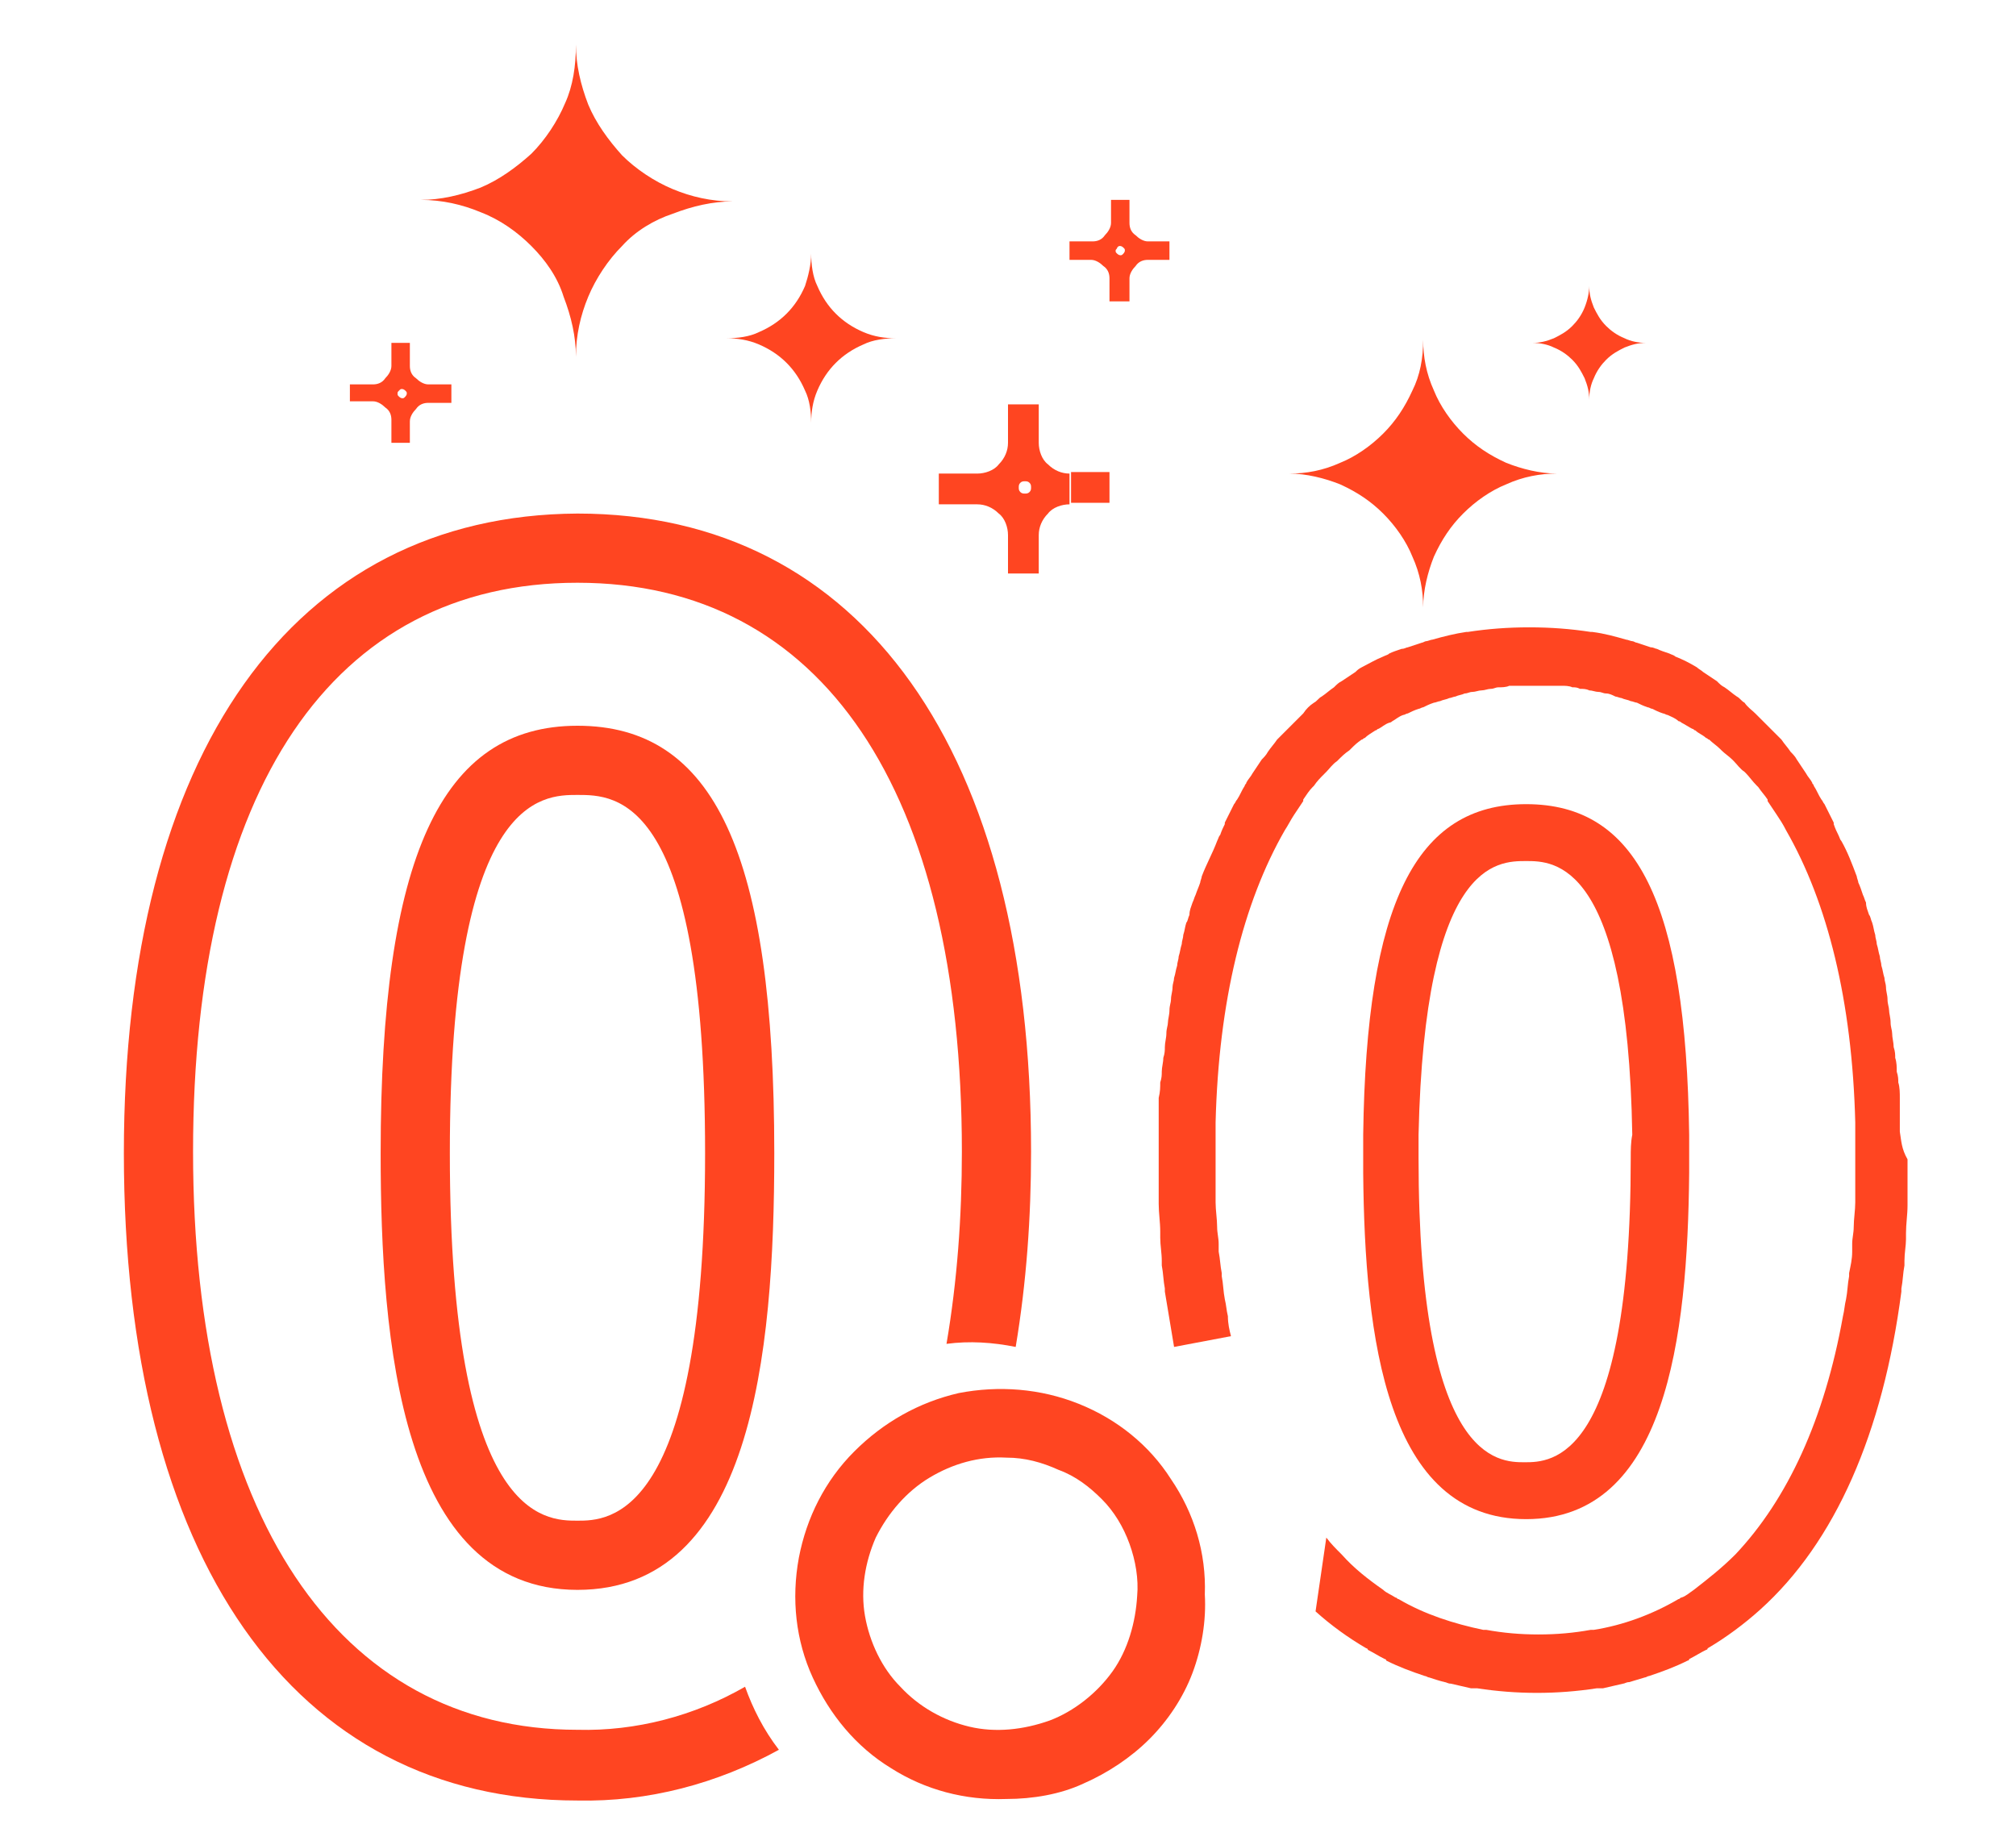
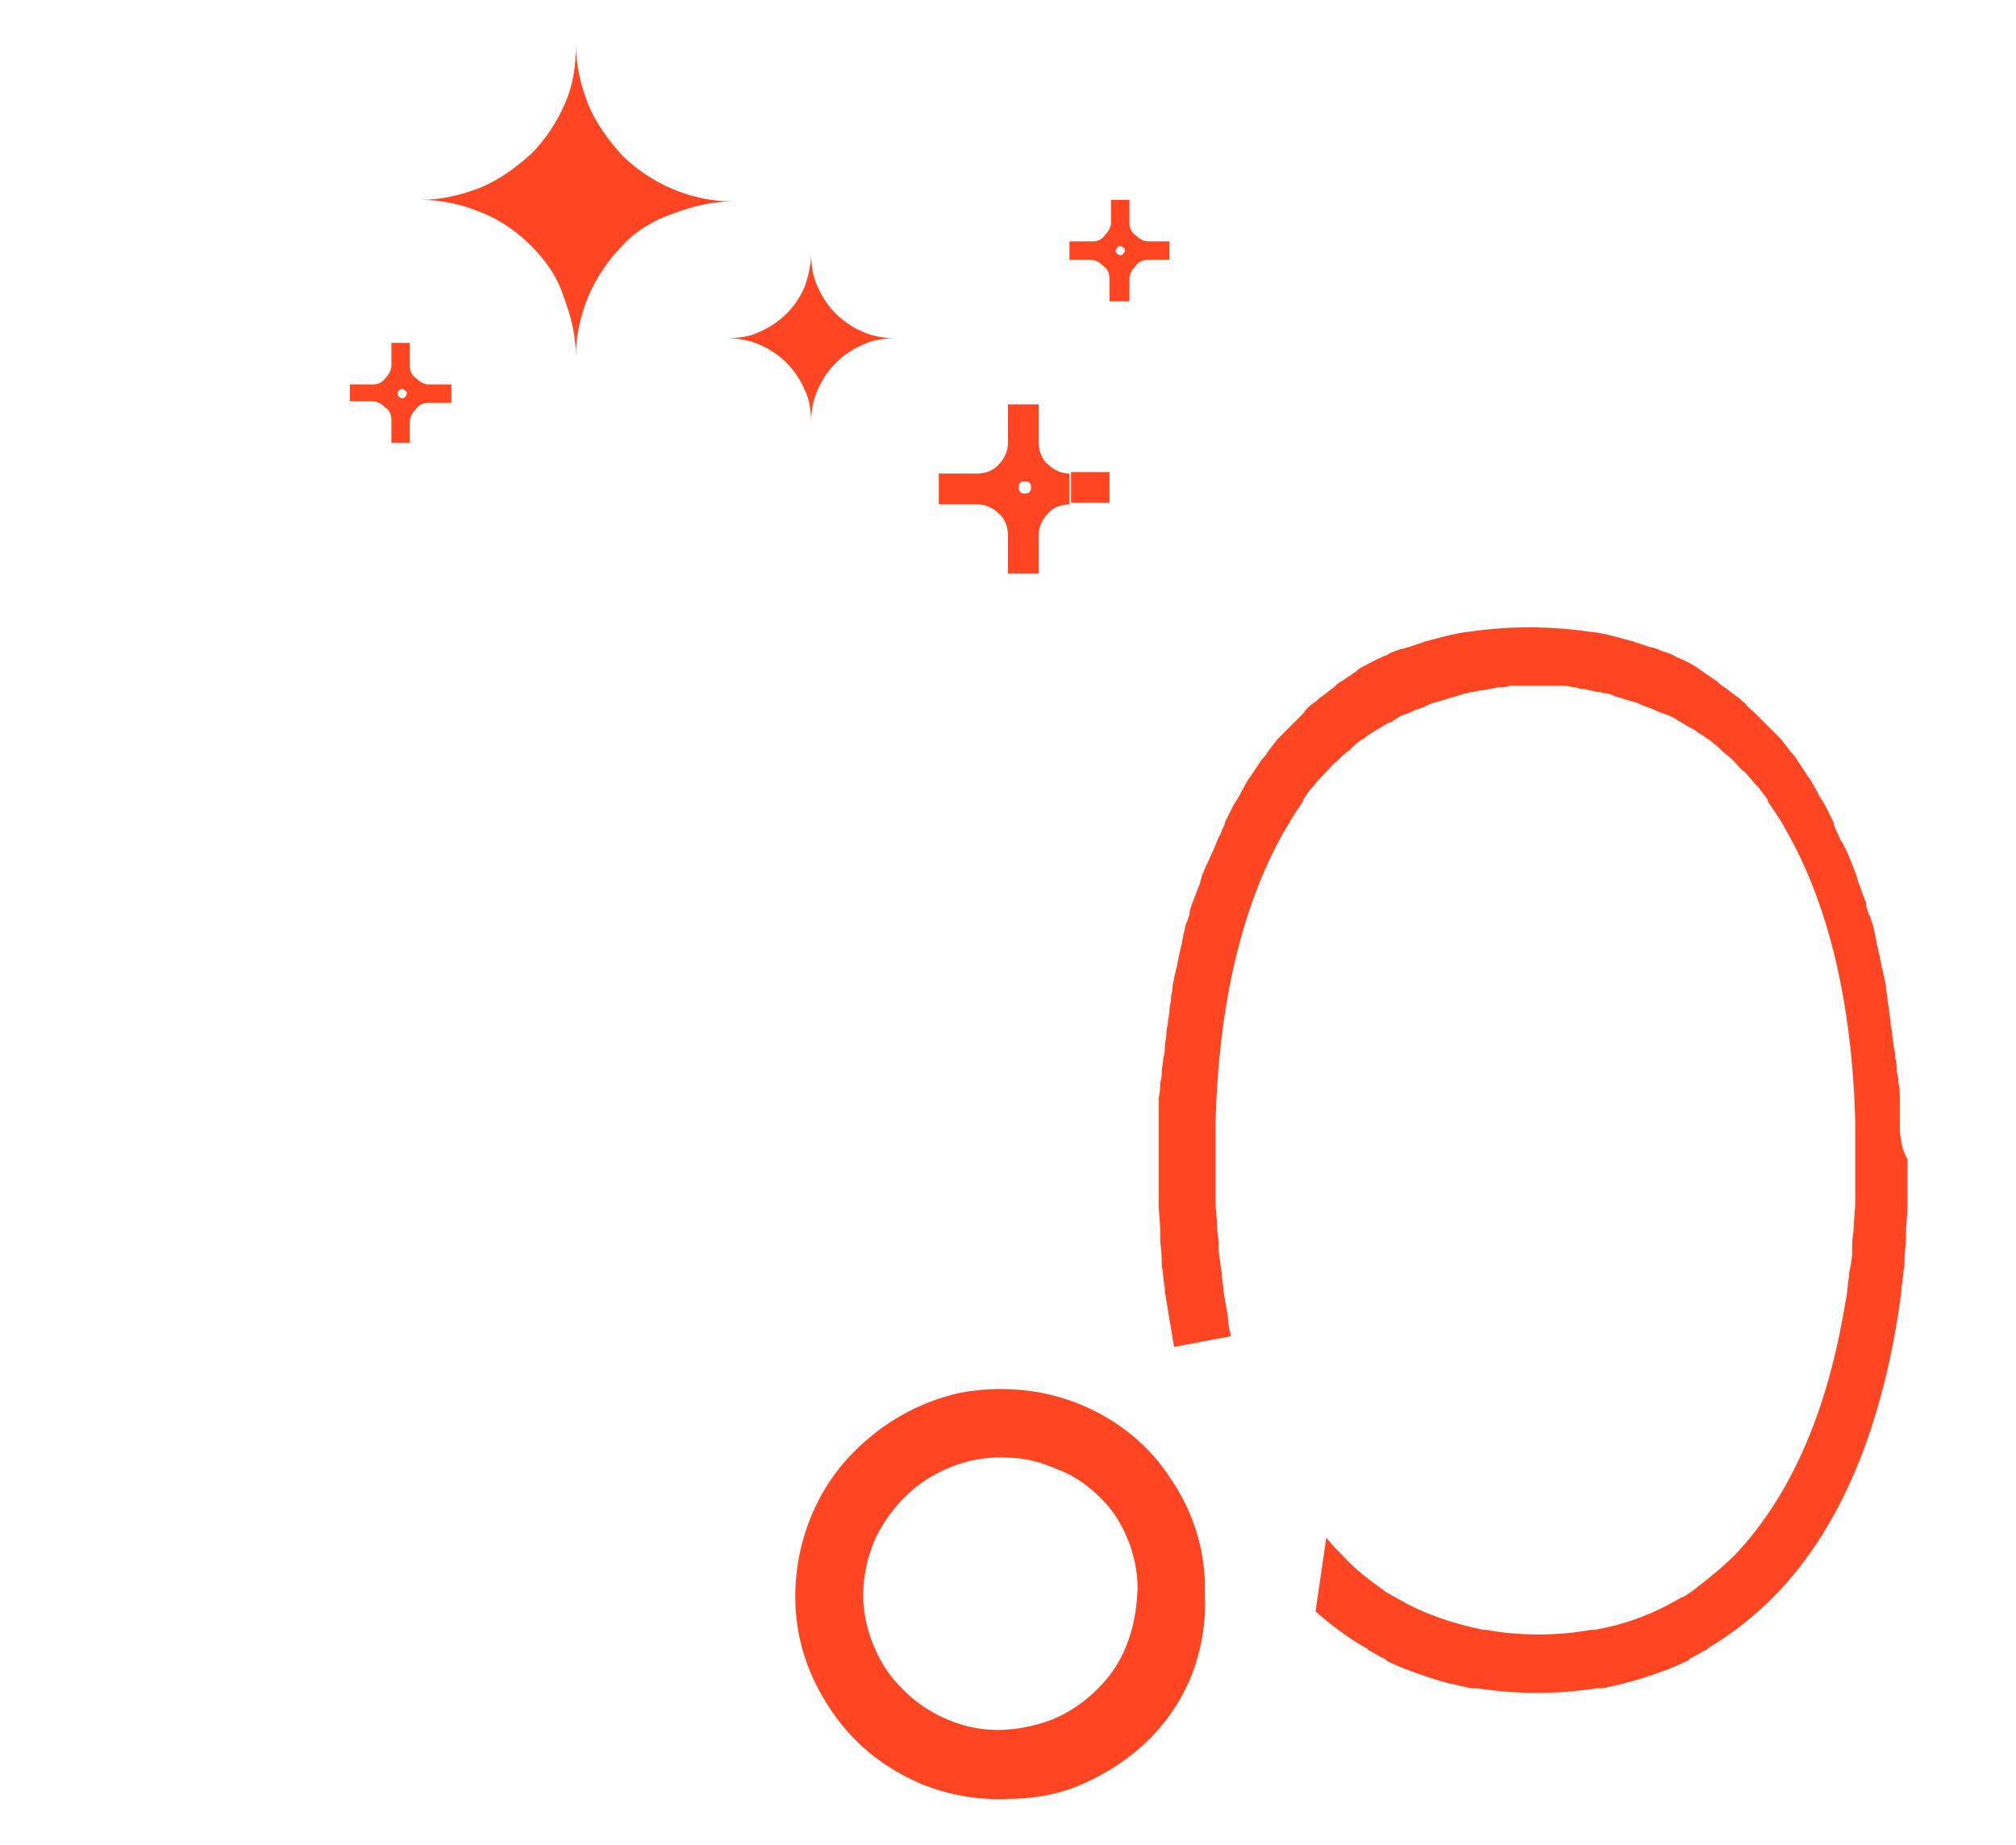
<svg xmlns="http://www.w3.org/2000/svg" width="59" height="54" version="1.1" id="Layer_1" x="0px" y="0px" viewBox="0 0 120 120" style="enable-background:new 0 0 120 120;" xml:space="preserve">
  <style type="text/css">
	.st0{fill:#FF4521;}
	.st1{fill:#1A1D30;}
	.st2{fill:#252842;}
	.st3{fill:#FFFFFF;}
	.st4{fill:#FB4A0F;}
	.st5{filter:url(#Adobe_OpacityMaskFilter);}
	.st6{mask:url(#SVGID_1_);}
	.st7{filter:url(#Adobe_OpacityMaskFilter_00000034058936392927169010000000154291129921082045_);}
	.st8{mask:url(#SVGID_00000068659648179607509080000002630625467420558523_);}
	.st9{fill:none;stroke:#FF4521;stroke-width:2;stroke-miterlimit:10;}
	.st10{fill:#F26322;}
	.st11{fill:#F16322;}
	.st12{fill:#313F49;}
	.st13{fill-rule:evenodd;clip-rule:evenodd;fill:#FF4521;}
	.st14{fill:none;}
</style>
  <g>
    <g>
-       <path class="st0" d="M32,98.9c-2.1,0-8.3,0-8.3-23.9c0-23.3,6-23.3,8.3-23.3c2.5,0,8.3,0,8.3,23.3C40.3,98.9,34,98.9,32,98.9z     M32,47.2c-8.9,0-12.8,8.6-12.8,27.8c0,12.2,1.3,28.4,12.8,28.4c11.3,0,12.8-15.2,12.8-28.4C44.8,55.5,40.9,47.2,32,47.2z" />
-       <path class="st0" d="M42.9,109.7c-3.3,1.9-7.1,2.9-10.9,2.8c-15.6,0-25-14-25-37.6s9.1-37,25-37c15.9,0,25,13.5,25,37    c0,4.2-0.3,8.4-1,12.5c1.5-0.2,3-0.1,4.5,0.2c0.7-4.2,1-8.4,1-12.7c0-26-11-41.5-29.5-41.5C13.5,33.5,2.5,49,2.5,75    c0,26.3,11,42.1,29.5,42.1c4.6,0.1,9.1-1.1,13.1-3.3C44.1,112.5,43.4,111.1,42.9,109.7z" />
      <path class="st0" d="M59.9,94.8c-1.8-0.1-3.5,0.4-5,1.3c-1.5,0.9-2.7,2.3-3.5,3.9c-0.7,1.6-1,3.4-0.7,5.1c0.3,1.7,1.1,3.4,2.3,4.6    c1.2,1.3,2.8,2.2,4.5,2.6c1.7,0.4,3.5,0.2,5.2-0.4c1.6-0.6,3.1-1.8,4.1-3.2s1.5-3.2,1.6-4.9c0.1-1.1-0.1-2.3-0.5-3.4    c-0.4-1.1-1-2.1-1.8-2.9c-0.8-0.8-1.7-1.5-2.8-1.9C62.2,95.1,61.1,94.8,59.9,94.8 M59.9,117c-2.7,0.1-5.3-0.6-7.5-2    c-2.3-1.4-4-3.5-5.1-5.9c-1.1-2.4-1.4-5.1-0.9-7.8c0.5-2.6,1.7-5,3.6-6.9s4.2-3.2,6.8-3.8c2.6-0.5,5.3-0.3,7.8,0.7    c2.5,1,4.6,2.7,6,4.9c1.5,2.2,2.3,4.8,2.2,7.5c0.1,1.7-0.2,3.5-0.8,5.1c-0.6,1.6-1.6,3.1-2.8,4.3c-1.2,1.2-2.7,2.2-4.3,2.9    C63.4,116.7,61.6,117,59.9,117z" />
      <g>
        <path class="st14" d="M93.7,95.1c-1.7,0-6.9,0-6.9-19.8c0-0.5,0-1,0-1.5C87.1,56,91.8,56,93.7,56c0,0,0,0,0,0c0,0,0,0,0,0     c1.8,0,6.6,0,6.9,17.8c0,0.5,0,1,0,1.5C100.5,95.1,95.4,95.1,93.7,95.1z" />
-         <path class="st0" d="M104.3,76.3c0-0.3,0-0.7,0-1c0-0.5,0-1,0-1.5c-0.2-15.1-3.4-21.5-10.6-21.5c0,0,0,0,0,0c0,0,0,0,0,0     c0,0,0,0,0,0c0,0,0,0,0,0c-7.2,0-10.4,6.5-10.6,21.5c0,0.5,0,1,0,1.5c0,0.3,0,0.7,0,1c0.1,10.7,1.5,22.5,10.6,22.5c0,0,0,0,0,0     c0,0,0,0,0,0c0,0,0,0,0,0c0,0,0,0,0,0C102.8,98.8,104.2,87,104.3,76.3z M100.5,75.3c0,19.8-5.2,19.8-6.9,19.8     c-1.7,0-6.9,0-6.9-19.8c0-0.5,0-1,0-1.5C87.1,56,91.8,56,93.7,56c0,0,0,0,0,0c0,0,0,0,0,0c1.8,0,6.6,0,6.9,17.8     C100.5,74.3,100.5,74.8,100.5,75.3z" />
        <path class="st0" d="M118,73.6c0-0.2,0-0.4,0-0.5c0-0.4,0-0.7,0-1.1c0-0.2,0-0.4,0-0.6c0-0.3,0-0.7-0.1-1c0-0.2,0-0.4-0.1-0.7     c0-0.3,0-0.6-0.1-0.9c0-0.2,0-0.4-0.1-0.7c0-0.3-0.1-0.6-0.1-0.9c0-0.2-0.1-0.4-0.1-0.7c0-0.3-0.1-0.6-0.1-0.8     c0-0.2-0.1-0.4-0.1-0.7c0-0.3-0.1-0.5-0.1-0.8c0-0.2-0.1-0.4-0.1-0.6c-0.1-0.3-0.1-0.5-0.2-0.8c0-0.2-0.1-0.4-0.1-0.6     c-0.1-0.3-0.1-0.5-0.2-0.8c0-0.2-0.1-0.4-0.1-0.6c-0.1-0.3-0.1-0.5-0.2-0.8c-0.1-0.2-0.1-0.4-0.2-0.5c-0.1-0.3-0.2-0.5-0.2-0.8     c-0.1-0.2-0.1-0.3-0.2-0.5c-0.1-0.3-0.2-0.6-0.3-0.8c0-0.1-0.1-0.3-0.1-0.4c-0.3-0.8-0.6-1.6-1-2.3c-0.1-0.1-0.1-0.2-0.2-0.4     c-0.1-0.2-0.2-0.4-0.3-0.7c0,0,0,0,0-0.1c-0.2-0.4-0.4-0.8-0.6-1.2c0,0,0,0,0,0c0,0,0,0,0,0c-0.1-0.1-0.1-0.2-0.2-0.3     c-0.2-0.3-0.3-0.6-0.5-0.9c0-0.1-0.1-0.1-0.1-0.2c-0.1-0.2-0.3-0.4-0.4-0.6c-0.2-0.3-0.4-0.6-0.6-0.9c-0.1-0.2-0.3-0.4-0.4-0.5     c-0.2-0.3-0.4-0.5-0.6-0.8c-0.2-0.2-0.3-0.3-0.5-0.5c-0.2-0.2-0.5-0.5-0.7-0.7c-0.2-0.2-0.3-0.3-0.5-0.5     c-0.2-0.2-0.5-0.4-0.7-0.7c-0.2-0.1-0.3-0.3-0.5-0.4c-0.3-0.2-0.5-0.4-0.8-0.6c-0.2-0.1-0.3-0.2-0.5-0.4     c-0.3-0.2-0.6-0.4-0.9-0.6c-0.1-0.1-0.3-0.2-0.4-0.3c-0.5-0.3-0.9-0.5-1.4-0.7c-0.1-0.1-0.2-0.1-0.4-0.2     c-0.3-0.1-0.6-0.2-0.8-0.3c-0.1,0-0.2-0.1-0.4-0.1c-0.3-0.1-0.6-0.2-0.9-0.3c-0.1,0-0.2-0.1-0.3-0.1c-0.1,0-0.3-0.1-0.4-0.1     c-0.7-0.2-1.4-0.4-2.2-0.5c0,0-0.1,0-0.1,0c-1.3-0.2-2.6-0.3-4-0.3c0,0,0,0,0,0c0,0,0,0,0,0h0c0,0,0,0,0,0c-1.4,0-2.7,0.1-4,0.3     c0,0-0.1,0-0.1,0c-0.7,0.1-1.5,0.3-2.2,0.5c-0.1,0-0.3,0.1-0.4,0.1c-0.1,0-0.2,0.1-0.3,0.1c-0.3,0.1-0.6,0.2-0.9,0.3     c-0.1,0-0.2,0.1-0.4,0.1c-0.3,0.1-0.6,0.2-0.8,0.3c-0.1,0.1-0.2,0.1-0.4,0.2c-0.5,0.2-1,0.5-1.4,0.7c-0.2,0.1-0.3,0.2-0.4,0.3     c-0.3,0.2-0.6,0.4-0.9,0.6c-0.2,0.1-0.3,0.2-0.5,0.4c-0.3,0.2-0.5,0.4-0.8,0.6c-0.2,0.1-0.3,0.3-0.5,0.4     c-0.3,0.2-0.5,0.4-0.7,0.7c-0.2,0.2-0.3,0.3-0.5,0.5c-0.2,0.2-0.5,0.5-0.7,0.7c-0.2,0.2-0.3,0.3-0.5,0.5     c-0.2,0.3-0.4,0.5-0.6,0.8c-0.1,0.2-0.3,0.4-0.4,0.5c-0.2,0.3-0.4,0.6-0.6,0.9c-0.1,0.2-0.3,0.4-0.4,0.6c0,0.1-0.1,0.1-0.1,0.2     c-0.2,0.3-0.3,0.6-0.5,0.9c-0.1,0.1-0.1,0.2-0.2,0.3c0,0,0,0,0,0c0,0,0,0,0,0c-0.2,0.4-0.4,0.8-0.6,1.2c0,0,0,0,0,0.1     c-0.1,0.2-0.2,0.4-0.3,0.7c-0.1,0.1-0.1,0.2-0.2,0.4c-0.3,0.8-0.7,1.5-1,2.3c0,0.1-0.1,0.3-0.1,0.4c-0.1,0.3-0.2,0.5-0.3,0.8     c-0.1,0.2-0.1,0.3-0.2,0.5c-0.1,0.3-0.2,0.5-0.2,0.8c-0.1,0.2-0.1,0.4-0.2,0.5c-0.1,0.3-0.1,0.5-0.2,0.8c0,0.2-0.1,0.4-0.1,0.6     c-0.1,0.3-0.1,0.5-0.2,0.8c0,0.2-0.1,0.4-0.1,0.6c-0.1,0.3-0.1,0.5-0.2,0.8c0,0.2-0.1,0.4-0.1,0.6c0,0.3-0.1,0.5-0.1,0.8     c0,0.2-0.1,0.4-0.1,0.7c0,0.3-0.1,0.6-0.1,0.8c0,0.2-0.1,0.4-0.1,0.7c0,0.3-0.1,0.6-0.1,0.9c0,0.2,0,0.4-0.1,0.7     c0,0.3-0.1,0.6-0.1,0.9c0,0.2,0,0.4-0.1,0.7c0,0.3,0,0.6-0.1,1c0,0.2,0,0.4,0,0.6c0,0.4,0,0.7,0,1.1c0,0.2,0,0.4,0,0.5     c0,0.6,0,1.1,0,1.7c0,0.8,0,1.6,0,2.4c0,0.1,0,0.2,0,0.2c0,0.1,0,0.3,0,0.4c0,0.6,0.1,1.2,0.1,1.8c0,0.1,0,0.3,0,0.4     c0,0.5,0.1,1,0.1,1.5c0,0.1,0,0.2,0,0.3c0.1,0.5,0.1,1,0.2,1.5c0,0.1,0,0.1,0,0.2c0.2,1.2,0.4,2.4,0.6,3.6l3.7-0.7     c-0.1-0.4-0.2-0.8-0.2-1.3c0,0,0,0,0,0c-0.1-0.4-0.1-0.7-0.2-1.1h0c-0.1-0.5-0.1-1-0.2-1.5c0-0.1,0-0.1,0-0.2     c-0.1-0.5-0.1-0.9-0.2-1.4c0-0.2,0-0.3,0-0.5c0-0.4-0.1-0.7-0.1-1.1c0-0.5-0.1-1.1-0.1-1.6c0,0,0,0,0,0c0-0.3,0-0.6,0-0.9     c0-0.7,0-1.4,0-2.1c0,0,0,0,0,0c0-0.8,0-1.5,0-2.2c0.2-7.9,1.8-14.3,4.5-19c0,0,0,0,0,0c0.2-0.3,0.4-0.7,0.6-1c0,0,0,0,0,0     c0.2-0.3,0.4-0.6,0.6-0.9c0,0,0,0,0-0.1c0.2-0.3,0.4-0.6,0.6-0.8c0,0,0,0,0.1-0.1c0.2-0.3,0.4-0.5,0.7-0.8c0,0,0.1-0.1,0.1-0.1     c0.2-0.2,0.4-0.5,0.7-0.7c0,0,0.1-0.1,0.1-0.1c0.2-0.2,0.4-0.4,0.7-0.6c0,0,0.1-0.1,0.1-0.1c0.2-0.2,0.4-0.4,0.7-0.6     c0.1,0,0.1-0.1,0.2-0.1c0.2-0.2,0.4-0.3,0.7-0.5c0.1,0,0.1-0.1,0.2-0.1c0.2-0.1,0.4-0.3,0.7-0.4c0.1,0,0.2-0.1,0.2-0.1     c0.2-0.1,0.4-0.3,0.7-0.4c0.1,0,0.2-0.1,0.3-0.1c0.2-0.1,0.4-0.2,0.7-0.3c0.1,0,0.2-0.1,0.3-0.1c0.2-0.1,0.4-0.2,0.7-0.3     c0.1,0,0.3-0.1,0.4-0.1c0.2-0.1,0.4-0.1,0.6-0.2c0.1,0,0.3-0.1,0.4-0.1c0.2-0.1,0.4-0.1,0.6-0.2c0.2,0,0.3-0.1,0.5-0.1     c0.2,0,0.4-0.1,0.6-0.1c0.2,0,0.4-0.1,0.6-0.1c0.2,0,0.3-0.1,0.5-0.1c0.2,0,0.5,0,0.7-0.1c0.2,0,0.3,0,0.5,0c0.4,0,0.8,0,1.2,0     c0.4,0,0.8,0,1.2,0c0.2,0,0.3,0,0.5,0c0.2,0,0.5,0,0.7,0.1c0.2,0,0.3,0,0.5,0.1c0.2,0,0.4,0,0.6,0.1c0.2,0,0.4,0.1,0.6,0.1     c0.2,0,0.3,0.1,0.5,0.1c0.2,0,0.4,0.1,0.6,0.2c0.1,0,0.3,0.1,0.4,0.1c0.2,0.1,0.4,0.1,0.6,0.2c0.1,0,0.3,0.1,0.4,0.1     c0.2,0.1,0.4,0.2,0.7,0.3c0.1,0,0.2,0.1,0.3,0.1c0.2,0.1,0.4,0.2,0.7,0.3c0.1,0,0.2,0.1,0.3,0.1c0.2,0.1,0.5,0.2,0.7,0.4     c0.1,0,0.2,0.1,0.2,0.1c0.2,0.1,0.5,0.3,0.7,0.4c0.1,0,0.1,0.1,0.2,0.1c0.2,0.2,0.5,0.3,0.7,0.5c0.1,0,0.1,0.1,0.2,0.1     c0.2,0.2,0.5,0.4,0.7,0.6c0,0,0.1,0.1,0.1,0.1c0.2,0.2,0.5,0.4,0.7,0.6c0,0,0.1,0.1,0.1,0.1c0.2,0.2,0.4,0.5,0.7,0.7     c0,0,0.1,0.1,0.1,0.1c0.2,0.2,0.4,0.5,0.7,0.8c0,0,0,0,0.1,0.1c0.2,0.3,0.4,0.5,0.6,0.8c0,0,0,0,0,0.1c0.2,0.3,0.4,0.6,0.6,0.9     c0,0,0,0,0,0c0.2,0.3,0.4,0.6,0.6,1c0,0,0,0,0,0c2.7,4.7,4.3,11.1,4.5,19c0,0.7,0,1.5,0,2.2c0,0,0,0,0,0c0,0.7,0,1.4,0,2.1     c0,0.3,0,0.6,0,0.9c0,0,0,0,0,0c0,0.5-0.1,1.1-0.1,1.6c0,0.4-0.1,0.7-0.1,1.1c0,0.2,0,0.3,0,0.5c0,0.5-0.1,0.9-0.2,1.4     c0,0.1,0,0.1,0,0.2c-0.1,0.5-0.1,1-0.2,1.5c-0.1,0.4-0.1,0.7-0.2,1.1c0,0,0,0,0,0c-1.2,6.7-3.6,11.9-7,15.5     c-0.9,0.9-1.8,1.6-2.7,2.3c-0.3,0.2-0.5,0.4-0.8,0.5c-0.1,0-0.1,0.1-0.2,0.1c0,0,0,0,0,0c-1.7,1-3.6,1.7-5.5,2c0,0,0,0-0.1,0     c0,0-0.1,0-0.1,0c-1.1,0.2-2.2,0.3-3.4,0.3c0,0,0,0,0,0c0,0,0,0,0,0c-1.2,0-2.3-0.1-3.4-0.3c0,0-0.1,0-0.1,0c0,0,0,0-0.1,0     c-1.9-0.4-3.8-1-5.5-2c0,0,0,0,0,0c-0.1,0-0.1-0.1-0.2-0.1c-0.3-0.2-0.6-0.3-0.8-0.5c-1-0.7-1.9-1.4-2.7-2.3     c-0.4-0.4-0.7-0.7-1-1.1l-0.7,4.8c1,0.9,2.1,1.7,3.3,2.4c0,0,0.1,0,0.1,0.1c0.4,0.2,0.7,0.4,1.1,0.6c0,0,0.1,0,0.1,0.1     c0.8,0.4,1.6,0.7,2.5,1c0.1,0,0.2,0.1,0.3,0.1c0.3,0.1,0.6,0.2,1,0.3c0.1,0,0.2,0.1,0.4,0.1c0.4,0.1,0.9,0.2,1.3,0.3     c0.1,0,0.1,0,0.2,0c0.1,0,0.2,0,0.2,0c1.3,0.2,2.6,0.3,3.9,0.3c0,0,0,0,0,0c0,0,0,0,0,0h0c0,0,0,0,0,0c0,0,0,0,0,0c0,0,0,0,0,0     c1.3,0,2.6-0.1,3.9-0.3c0.1,0,0.2,0,0.2,0c0.1,0,0.1,0,0.2,0c0.4-0.1,0.9-0.2,1.3-0.3c0.1,0,0.2-0.1,0.4-0.1     c0.3-0.1,0.7-0.2,1-0.3c0.1,0,0.2-0.1,0.3-0.1c0.9-0.3,1.7-0.6,2.5-1c0,0,0.1,0,0.1-0.1c0.4-0.2,0.7-0.4,1.1-0.6     c0,0,0.1,0,0.1-0.1c1.2-0.7,2.4-1.6,3.4-2.5c0,0,0,0,0,0l0,0c4.9-4.4,8-11.5,9.2-20.7c0-0.1,0-0.1,0-0.2c0.1-0.5,0.1-1,0.2-1.5     c0-0.1,0-0.2,0-0.3c0-0.5,0.1-1,0.1-1.4c0-0.1,0-0.3,0-0.4c0-0.6,0.1-1.2,0.1-1.8c0-0.1,0-0.3,0-0.4c0-0.1,0-0.2,0-0.2     c0-0.8,0-1.6,0-2.4C118.1,74.7,118.1,74.2,118,73.6z" />
      </g>
    </g>
    <path class="st0" d="M47.2,16.5c0,0.7,0.1,1.5,0.4,2.1c0.3,0.7,0.7,1.3,1.2,1.8c0.5,0.5,1.1,0.9,1.8,1.2c0.7,0.3,1.4,0.4,2.1,0.4   c-0.7,0-1.5,0.1-2.1,0.4c-0.7,0.3-1.3,0.7-1.8,1.2c-0.5,0.5-0.9,1.1-1.2,1.8c-0.3,0.7-0.4,1.4-0.4,2.1c0-0.7-0.1-1.5-0.4-2.1   c-0.3-0.7-0.7-1.3-1.2-1.8c-0.5-0.5-1.1-0.9-1.8-1.2c-0.7-0.3-1.4-0.4-2.1-0.4c0.7,0,1.5-0.1,2.1-0.4c0.7-0.3,1.3-0.7,1.8-1.2   c0.5-0.5,0.9-1.1,1.2-1.8C47,18,47.2,17.2,47.2,16.5z" />
-     <path class="st0" d="M87,22.1c0,1.1,0.2,2.2,0.7,3.3c0.4,1,1.1,2,1.9,2.8c0.8,0.8,1.7,1.4,2.8,1.9c1,0.4,2.2,0.7,3.3,0.7   c-1.1,0-2.2,0.2-3.3,0.7c-1,0.4-2,1.1-2.8,1.9c-0.8,0.8-1.4,1.7-1.9,2.8c-0.4,1-0.7,2.2-0.7,3.3c0-1.1-0.2-2.2-0.7-3.3   c-0.4-1-1.1-2-1.9-2.8c-0.8-0.8-1.7-1.4-2.8-1.9c-1-0.4-2.2-0.7-3.3-0.7c1.1,0,2.2-0.2,3.3-0.7c1-0.4,2-1.1,2.8-1.9   c0.8-0.8,1.4-1.7,1.9-2.8C86.8,24.4,87,23.3,87,22.1z" />
-     <path class="st0" d="M97.8,18.6c0,0.5,0.1,0.9,0.3,1.4c0.2,0.4,0.4,0.8,0.8,1.2c0.3,0.3,0.7,0.6,1.2,0.8c0.4,0.2,0.9,0.3,1.4,0.3   c-0.5,0-0.9,0.1-1.4,0.3c-0.4,0.2-0.8,0.4-1.2,0.8c-0.3,0.3-0.6,0.7-0.8,1.2c-0.2,0.4-0.3,0.9-0.3,1.4c0-0.5-0.1-0.9-0.3-1.4   c-0.2-0.4-0.4-0.8-0.8-1.2c-0.3-0.3-0.7-0.6-1.2-0.8c-0.4-0.2-0.9-0.3-1.4-0.3c0.5,0,0.9-0.1,1.4-0.3c0.4-0.2,0.8-0.4,1.2-0.8   c0.3-0.3,0.6-0.7,0.8-1.2C97.7,19.5,97.8,19,97.8,18.6z" />
    <path class="st0" d="M31.9,2.9c0,1.3,0.3,2.6,0.8,3.9c0.5,1.2,1.3,2.3,2.2,3.3c0.9,0.9,2.1,1.7,3.3,2.2c1.2,0.5,2.5,0.8,3.9,0.8   c-1.3,0-2.6,0.3-3.9,0.8C37,14.3,35.8,15,34.9,16c-0.9,0.9-1.7,2.1-2.2,3.3c-0.5,1.2-0.8,2.5-0.8,3.9c0-1.3-0.3-2.6-0.8-3.9   C30.7,18,29.9,16.9,29,16c-0.9-0.9-2-1.7-3.3-2.2c-1.2-0.5-2.5-0.8-3.9-0.8c1.3,0,2.6-0.3,3.9-0.8c1.2-0.5,2.3-1.3,3.3-2.2   c0.9-0.9,1.7-2.1,2.2-3.3C31.7,5.6,31.9,4.3,31.9,2.9z" />
    <path class="st0" d="M66.6,32.7h-2.5v-2h2.5V32.7z M60.7,31.7c0,0.1,0,0.2,0.1,0.3c0.1,0.1,0.2,0.1,0.3,0.1c0.1,0,0.2,0,0.3-0.1   c0.1-0.1,0.1-0.2,0.1-0.3c0-0.1,0-0.2-0.1-0.3c-0.1-0.1-0.2-0.1-0.3-0.1c-0.1,0-0.2,0-0.3,0.1C60.7,31.5,60.7,31.6,60.7,31.7z    M62,37.3h-2v-2.5c0-0.5-0.2-1.1-0.6-1.4c-0.4-0.4-0.9-0.6-1.4-0.6h-2.5v-2H58c0.5,0,1.1-0.2,1.4-0.6c0.4-0.4,0.6-0.9,0.6-1.4v-2.5   h2v2.5c0,0.5,0.2,1.1,0.6,1.4c0.4,0.4,0.9,0.6,1.4,0.6v2c-0.5,0-1.1,0.2-1.4,0.6c-0.4,0.4-0.6,0.9-0.6,1.4V37.3z" />
    <path class="st0" d="M70.5,16.9H69v-1.2h1.5V16.9z M67,16.3c0,0.1,0,0.1,0.1,0.2c0,0,0.1,0.1,0.2,0.1c0.1,0,0.1,0,0.2-0.1   c0,0,0.1-0.1,0.1-0.2c0-0.1,0-0.1-0.1-0.2c0,0-0.1-0.1-0.2-0.1c-0.1,0-0.1,0-0.2,0.1C67.1,16.2,67,16.2,67,16.3z M67.8,19.6h-1.2   v-1.5c0-0.3-0.1-0.6-0.4-0.8c-0.2-0.2-0.5-0.4-0.8-0.4H64v-1.2h1.5c0.3,0,0.6-0.1,0.8-0.4c0.2-0.2,0.4-0.5,0.4-0.8V13h1.2v1.5   c0,0.3,0.1,0.6,0.4,0.8c0.2,0.2,0.5,0.4,0.8,0.4v1.2c-0.3,0-0.6,0.1-0.8,0.4c-0.2,0.2-0.4,0.5-0.4,0.8V19.6z" />
    <path class="st0" d="M23.8,26.2h-1.5V25h1.5V26.2z M20.3,25.6c0,0.1,0,0.1,0.1,0.2c0,0,0.1,0.1,0.2,0.1c0.1,0,0.1,0,0.2-0.1   c0,0,0.1-0.1,0.1-0.2c0-0.1,0-0.1-0.1-0.2c0,0-0.1-0.1-0.2-0.1c-0.1,0-0.1,0-0.2,0.1C20.3,25.5,20.3,25.5,20.3,25.6z M21.1,28.8   h-1.2v-1.5c0-0.3-0.1-0.6-0.4-0.8c-0.2-0.2-0.5-0.4-0.8-0.4h-1.5V25h1.5c0.3,0,0.6-0.1,0.8-0.4c0.2-0.2,0.4-0.5,0.4-0.8v-1.5h1.2   v1.5c0,0.3,0.1,0.6,0.4,0.8c0.2,0.2,0.5,0.4,0.8,0.4v1.2c-0.3,0-0.6,0.1-0.8,0.4c-0.2,0.2-0.4,0.5-0.4,0.8V28.8z" />
  </g>
</svg>